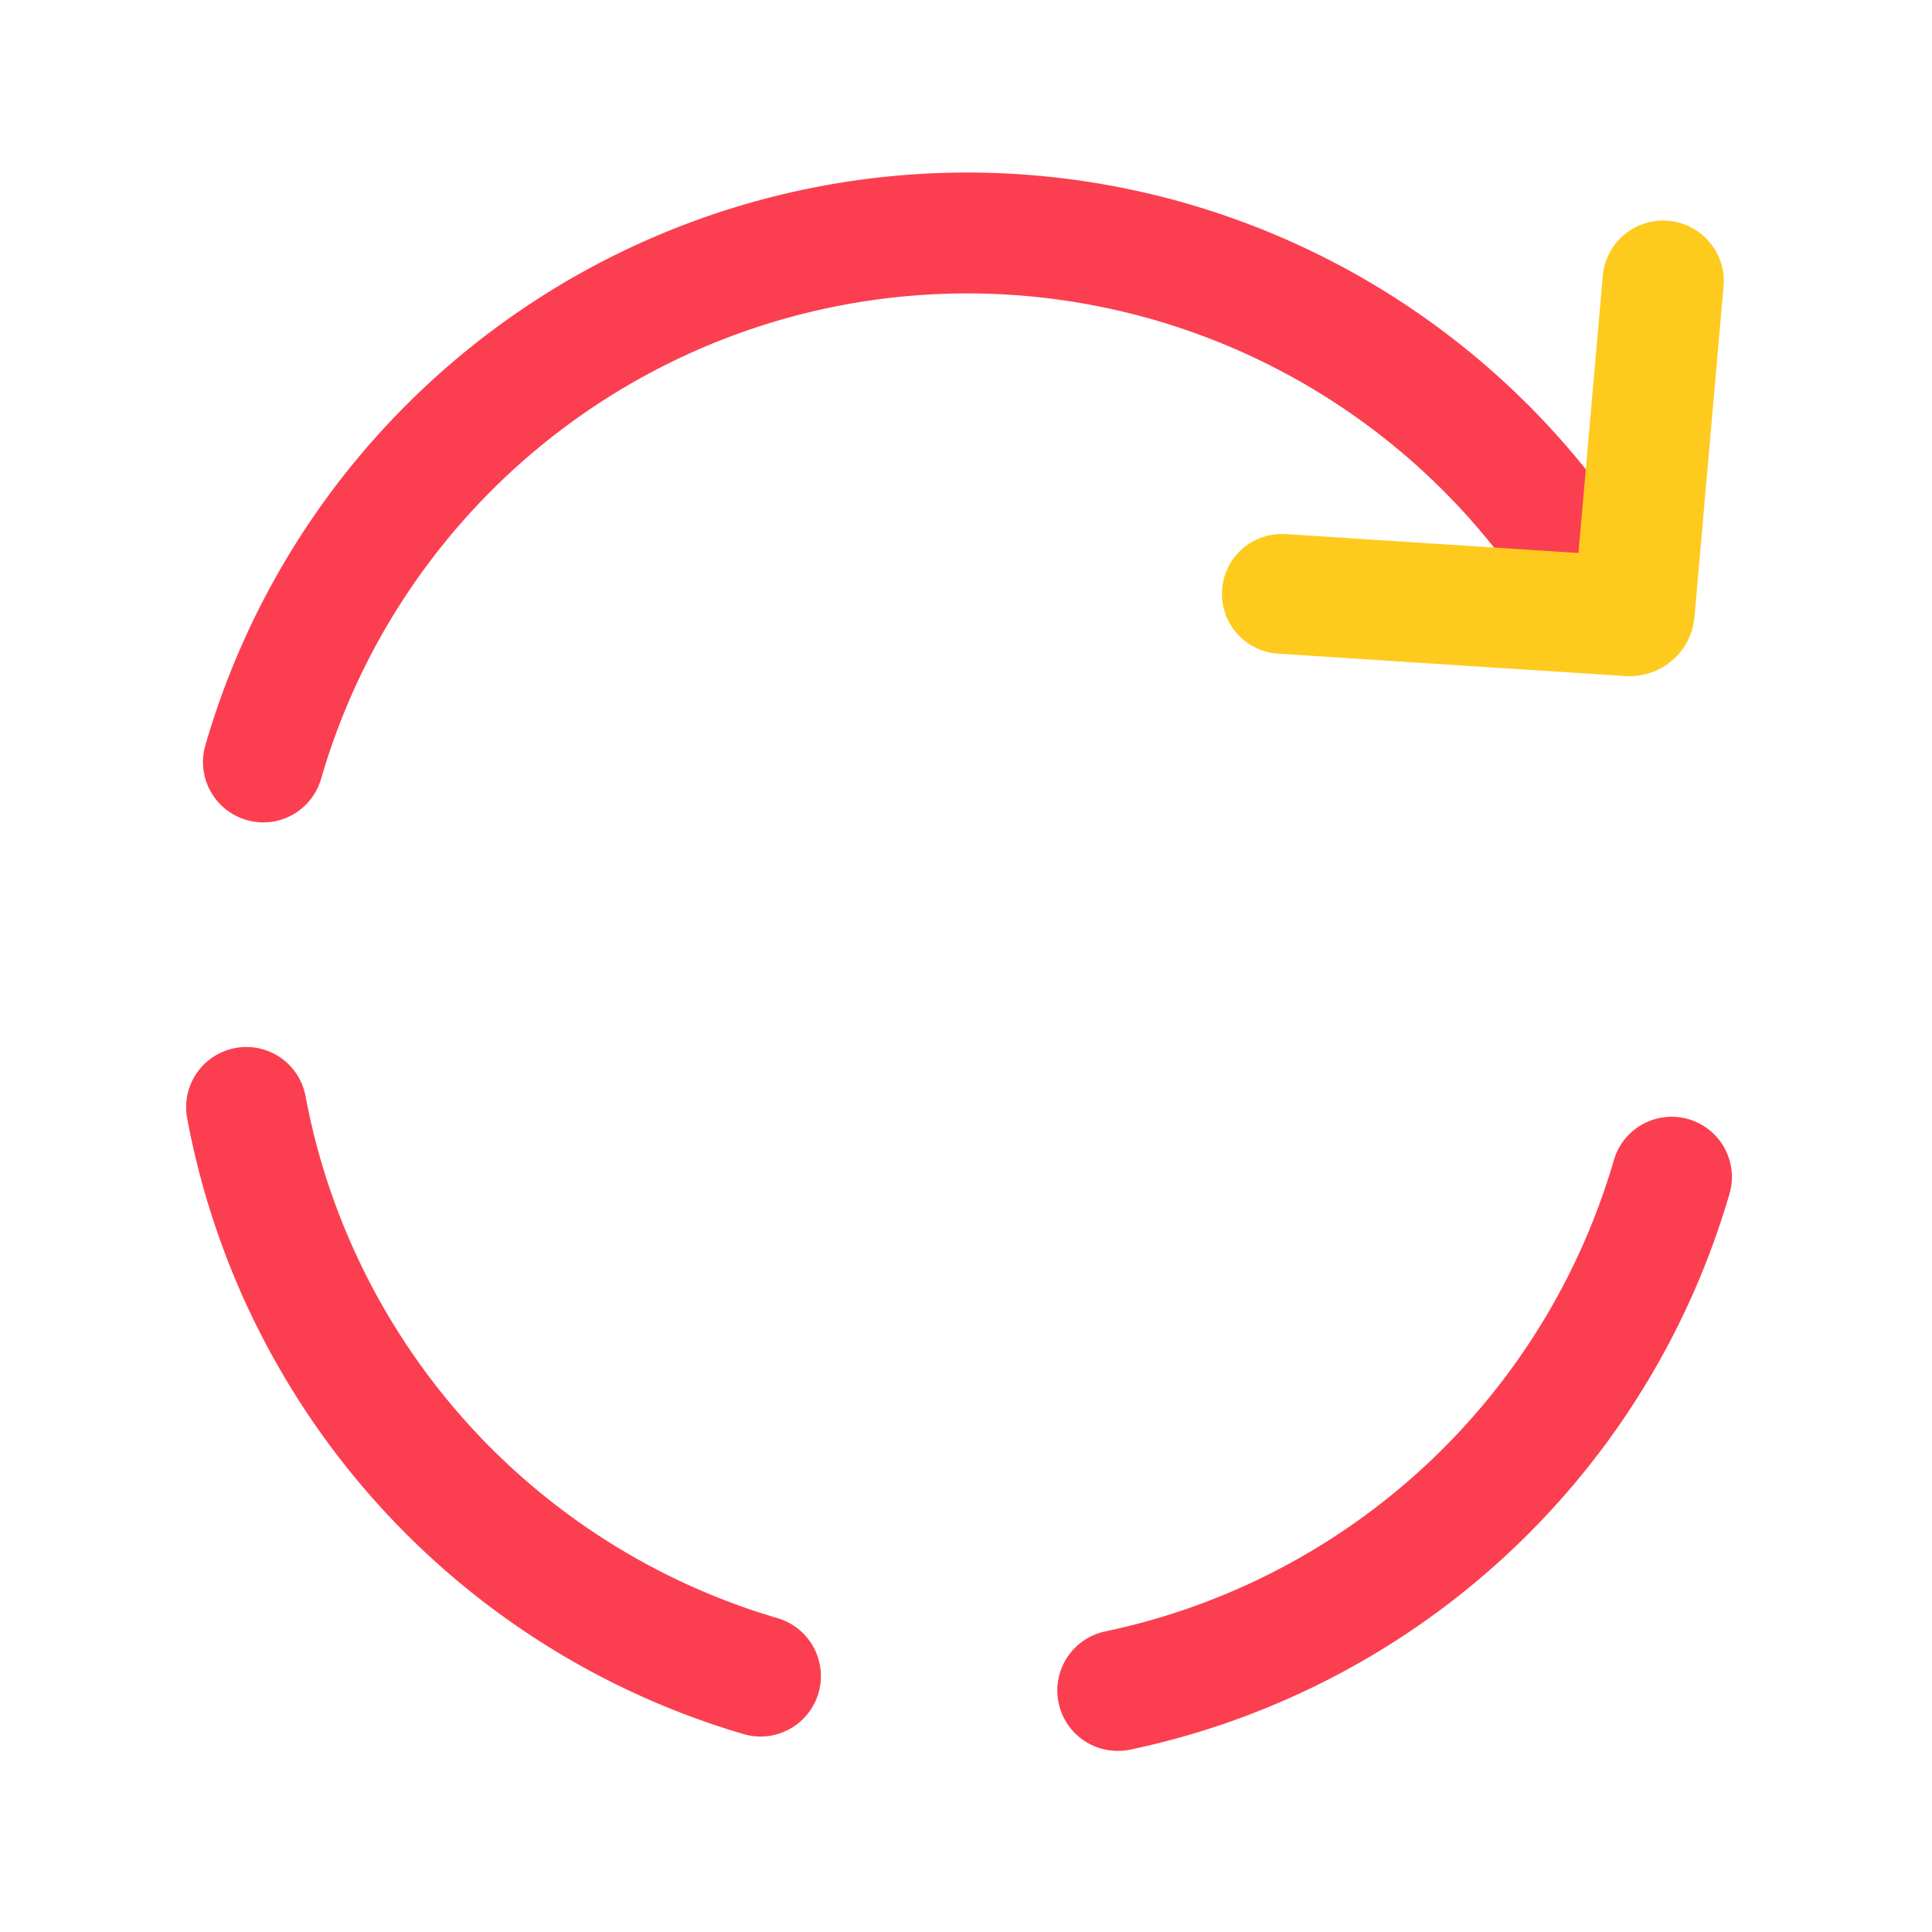
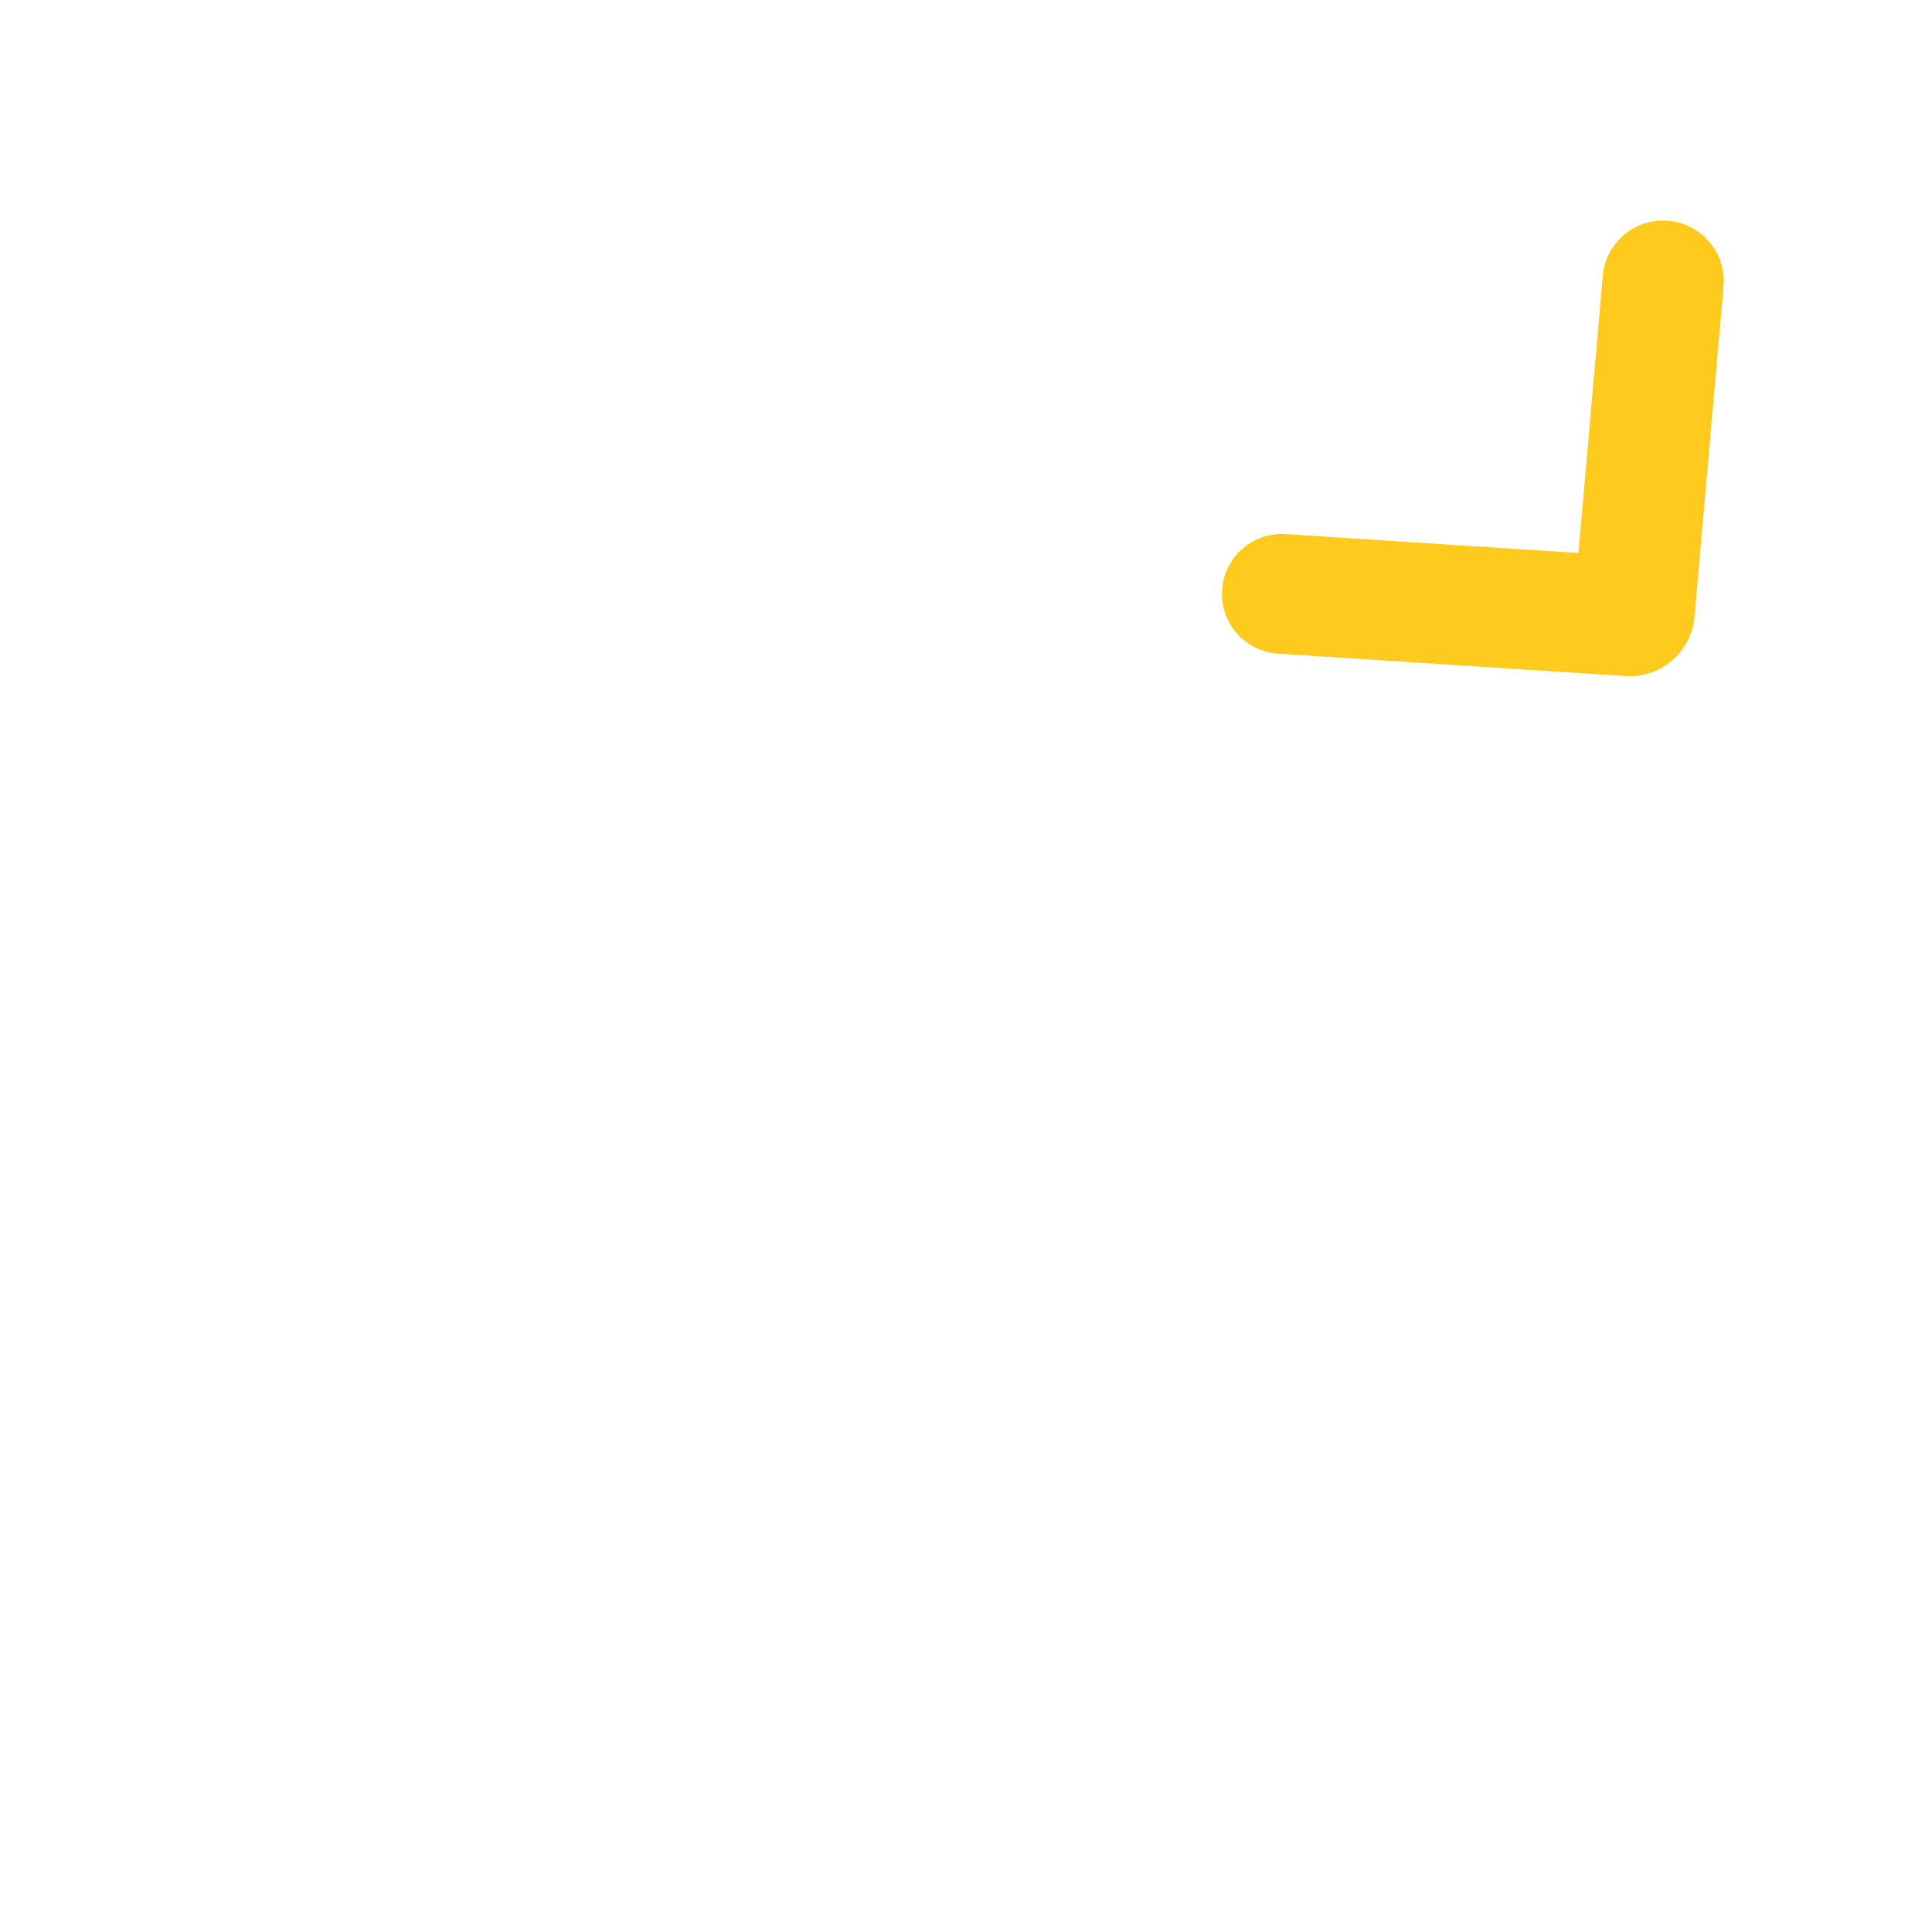
<svg xmlns="http://www.w3.org/2000/svg" t="1580500313295" class="icon" viewBox="0 0 1024 1024" version="1.1" p-id="1901" width="200" height="200">
  <defs>
    <style type="text/css" />
  </defs>
-   <path d="M592.57 928a32 32 0 0 1-6.541-63.36 357.293 357.293 0 0 0 255.936-211.776 365.306 365.306 0 0 0 13.44-38.054 31.917 31.917 0 1 1 61.235 18.035 429.133 429.133 0 0 1-15.846 44.8 421.171 421.171 0 0 1-301.645 249.683 32.038 32.038 0 0 1-6.579 0.672zM403.2 920.41a31.904 31.904 0 0 1-9.005-1.28 420.55 420.55 0 0 1-294.874-325.76 31.917 31.917 0 1 1 62.669-12.102A356.819 356.819 0 0 0 412.16 857.664a32.032 32.032 0 0 1-8.96 62.746zM139.52 435.891a32 32 0 0 1-30.63-41.05 420.358 420.358 0 0 1 735.77-140.851 31.949 31.949 0 1 1-50.342 39.354 356.634 356.634 0 0 0-624.16 119.546 31.949 31.949 0 0 1-30.637 23.002z" fill="#FB3F50" p-id="1902" />
-   <path d="M863.802 358.4c-0.742 0-1.485 0-2.227-0.07l-184.038-11.878a31.75 31.75 0 1 1 4.192-63.36l154.88 9.997 12.979-147.61a32.128 32.128 0 0 1 64 5.498l-15.507 176.352A34.458 34.458 0 0 1 863.802 358.4z m-29.696-36.589a0.224 0.224 0 0 0 0 0.064v-0.064z" fill="#FFCA1E" p-id="1903" />
+   <path d="M863.802 358.4c-0.742 0-1.485 0-2.227-0.07l-184.038-11.878a31.75 31.75 0 1 1 4.192-63.36l154.88 9.997 12.979-147.61a32.128 32.128 0 0 1 64 5.498l-15.507 176.352A34.458 34.458 0 0 1 863.802 358.4z m-29.696-36.589a0.224 0.224 0 0 0 0 0.064z" fill="#FFCA1E" p-id="1903" />
</svg>